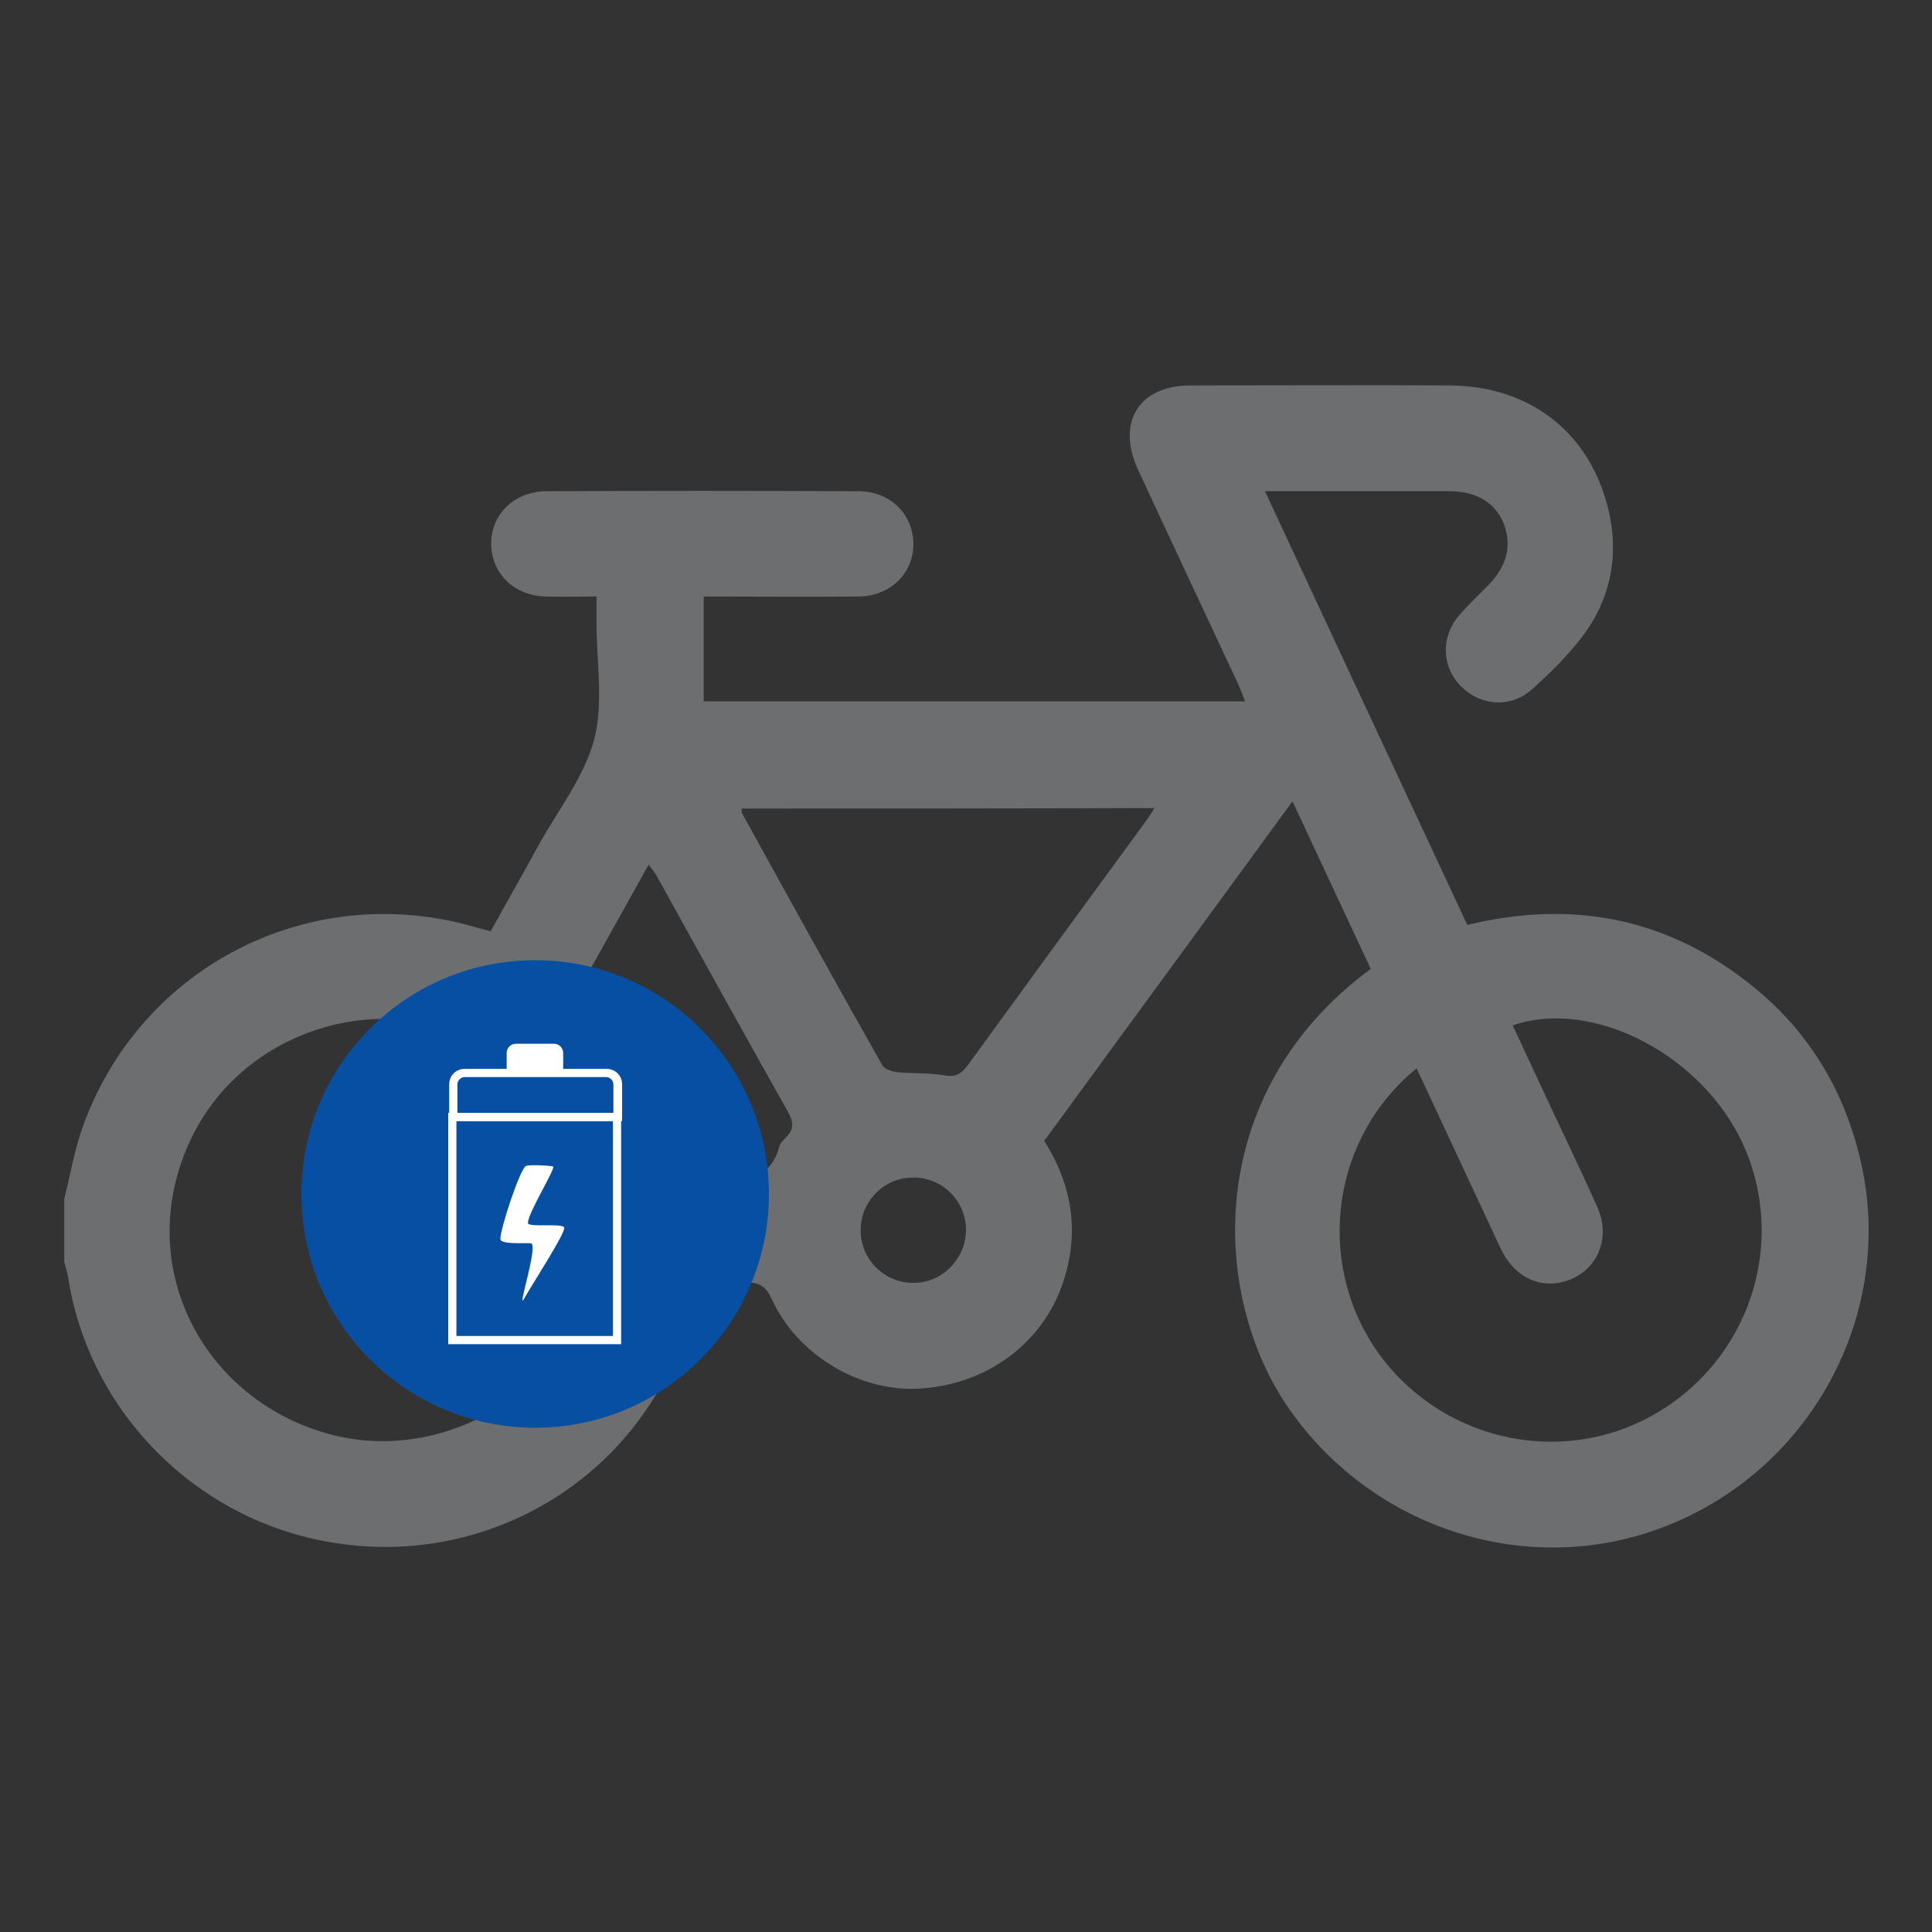
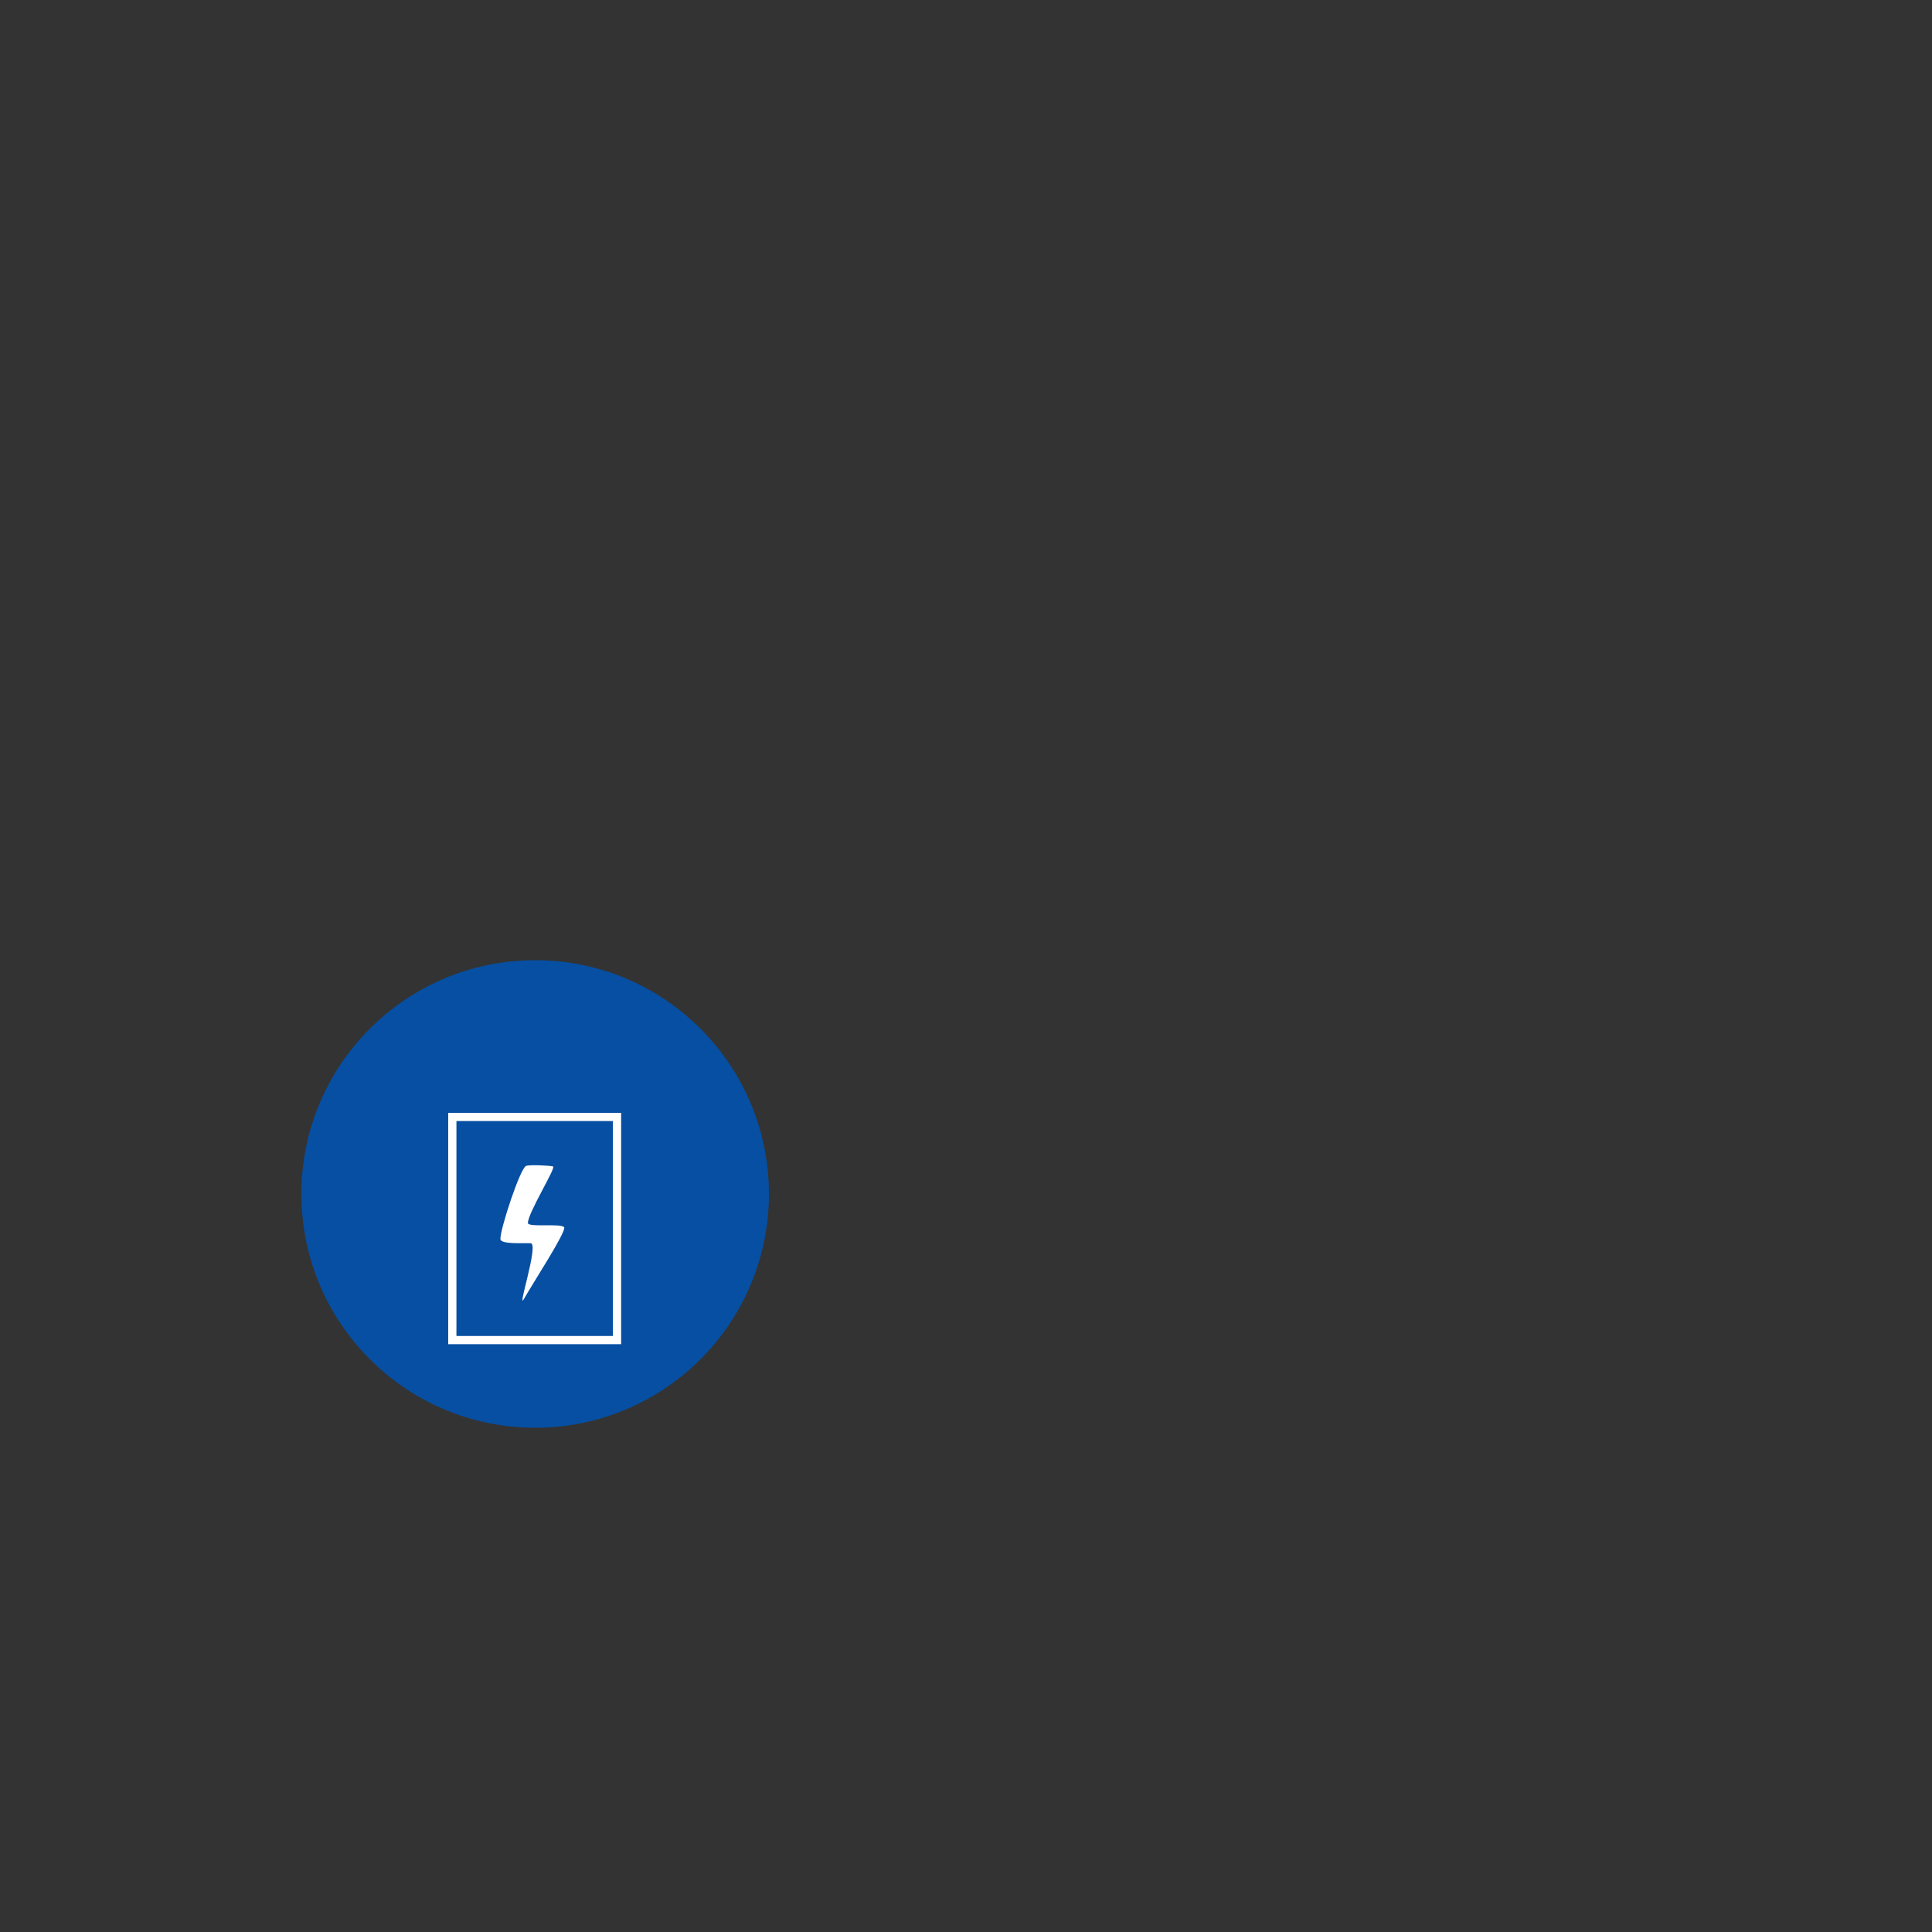
<svg xmlns="http://www.w3.org/2000/svg" version="1.1" id="Layer_1" x="0px" y="0px" viewBox="0 0 400 400" style="enable-background:new 0 0 400 400;" xml:space="preserve">
  <rect x="0" y="0" width="400" height="400" fill="#333333" stroke="none" />
  <style type="text/css">
	.st0{fill:#6D6E70;}
	.st1{fill:#064FA2;}
	.st2{fill:#FFFFFF;}
</style>
  <g>
-     <path class="st0" d="M13.3,248.2c1.3-5,2.1-10.2,3.9-15.1c12.1-33.4,47.6-51.2,81.7-41c0.8,0.2,1.6,0.4,2.7,0.7   c3.3-6,6.7-11.9,9.9-17.8c4-7.2,9.4-14.1,11.5-21.8c2-7.6,0.5-16.2,0.5-24.3c0-1.7,0-3.3,0-5.4c-3.7,0-7.1,0.1-10.4,0   c-6.6-0.1-11.3-4.7-11.4-10.8c-0.1-6.2,4.8-11,11.5-11c21.5-0.1,43-0.1,64.5,0c6.6,0,11.3,4.7,11.4,10.8c0.1,6.2-4.8,11-11.5,11   c-10.6,0.1-21.1,0-31.9,0c0,7.3,0,14.4,0,21.7c37.3,0,74.5,0,112.1,0c-0.6-1.5-1.1-2.8-1.7-4.1c-6.8-14.6-13.7-29.2-20.5-43.9   c-4.5-9.8,0.2-17.4,10.9-17.4c17.9,0,35.7-0.1,53.6,0c16.3,0.1,28.6,9.3,32.7,24.9c2.6,9.9,0.8,19.4-5.5,27.5   c-3,3.8-6.5,7.3-10.1,10.5c-4.3,3.9-10.5,3.5-14.5-0.4c-4.2-4-4.5-10.2-0.7-14.8c1.9-2.2,4-4.2,6.1-6.3c3.5-3.6,5.1-7.7,3.3-12.6   c-1.7-4.5-5.7-6.9-11.3-6.9c-12.5,0-25,0-38.2,0c14,30.1,27.9,59.8,41.9,89.8c21.4-5.2,40.9-1.6,58.2,12   c12.2,9.5,19.9,22.1,23.3,37.2c6.9,30.4-9.3,61.9-38.3,74.4c-28.5,12.4-62.1,2.4-80.1-23.4c-16.3-23.4-18-65.4,16.9-91.1   c-5.3-11.3-10.6-22.7-16.2-34.7c-17.3,23.7-34.3,46.9-51.4,70.3c5.8,9.2,7.3,18.8,4,29c-4.1,12.7-15.7,21.5-29.9,22.3   c-12.3,0.7-25.1-6.9-30.4-18.3c-1.2-2.7-2.6-3.9-5.6-3.6c-3.1,0.3-6.3,0.1-8.9,0.1c-2.5,6.7-4.4,13.3-7.5,19.3   C124.9,310.2,97.1,324,69,319.4c-28.2-4.5-50.6-27-54.9-55c-0.2-1.1-0.5-2.1-0.8-3.1C13.3,256.9,13.3,252.5,13.3,248.2z    M293.3,221.2c-17.5,14.2-21,39.6-8.5,58.1c12.8,18.7,37.8,24.7,57.4,13.7c19.7-11,27.9-35.1,18.9-55.6   c-8.2-18.7-31.2-30.9-47.9-25.1c2,4.3,4,8.6,6,12.9c3.8,8.2,7.8,16.4,11.5,24.7c3.1,6.9-0.4,14-7.5,15.6c-5.1,1.1-9.9-1.5-12.5-7   C304.9,246.1,299.2,233.8,293.3,221.2z M121.6,265.6c-1.4,0-2.7,0-4,0c-11.9,0-23.8,0-35.7,0c-11.4,0-16.3-8.1-10.8-18.1   c5.9-10.6,11.8-21.2,17.7-31.8c0.6-1,1-2.1,1.5-3.1c-18-5.8-45.6,3.6-53.4,30.1c-7.1,24,7.6,48.4,32.4,54.5   C92.3,302.8,117.3,287.8,121.6,265.6z M153.5,167.4c0.1,0.4,0,0.8,0.2,1.1c9.6,17.4,19.2,34.8,29,52.1c0.5,0.8,2.1,1.3,3.2,1.4   c3.1,0.3,6.3,0.1,9.4,0.6c2.4,0.5,3.6-0.1,5.1-2.1c12.2-16.8,24.4-33.5,36.7-50.3c0.6-0.8,1.2-1.7,1.9-2.9   C210.2,167.4,181.9,167.4,153.5,167.4z M120.8,203.5c1,0.9,1.8,1.7,2.7,2.5c9.8,8.9,16.4,19.7,19.7,32.5c1.3,5.2,1.3,4.9,6.8,5.3   c5.3,0.4,9.7-0.2,11.3-6.3c0.2-0.8,0.9-1.5,1.5-2.1c1.6-1.6,1.5-3.1,0.4-5.1c-9.1-16.2-18.1-32.4-27.1-48.7c-0.4-0.8-1-1.5-1.8-2.6   c-4.2,7.5-8.1,14.6-12.1,21.7C121.7,201.6,121.3,202.5,120.8,203.5z M200,254.6c0-6-5-10.9-11-10.8c-6,0-10.9,5-10.8,11   c0,6,5,10.9,11,10.8C195.1,265.6,200,260.6,200,254.6z M121.9,243.7c-2.1-8-6-14.6-12.1-20.5c-3.8,6.9-7.5,13.6-11.4,20.5   C106.6,243.7,114.1,243.7,121.9,243.7z" />
    <g>
      <circle class="st1" cx="110.8" cy="247.2" r="48.4" />
      <g>
        <g id="XMLID_4_">
          <path class="st2" d="M108.9,241.4c0.6-0.3,4.9-0.1,5.6,0.1c0.7,0.2-5.2,9.6-5.2,11.7c0,1,6.9,0,7.5,0.9      c0.5,0.9-6.7,11.9-8.3,14.8c-1.6,2.8,3.1-11.3,1.4-11.5c-1.6-0.1-6.3,0.3-6.3-0.9C103.6,254.3,107.7,241.9,108.9,241.4z" />
        </g>
        <g>
-           <path class="st2" d="M128.7,232.1H93v-7.6c0-1.8,1.4-3.2,3.2-3.2h29.4c1.8,0,3.2,1.4,3.2,3.2V232.1z M94.6,230.4h32.4v-5.9      c0-0.8-0.7-1.5-1.5-1.5H96.2c-0.8,0-1.5,0.7-1.5,1.5V230.4z" />
-         </g>
+           </g>
        <g>
-           <path class="st2" d="M116.7,222.1h-11.8V218c0-1.1,0.9-1.9,1.9-1.9h7.9c1.1,0,1.9,0.9,1.9,1.9V222.1z" />
-         </g>
+           </g>
        <g>
          <path class="st2" d="M128.6,278.3H92.8v-47.9h35.8V278.3z M94.5,276.6h32.4v-44.5H94.5V276.6z" />
        </g>
      </g>
    </g>
  </g>
</svg>